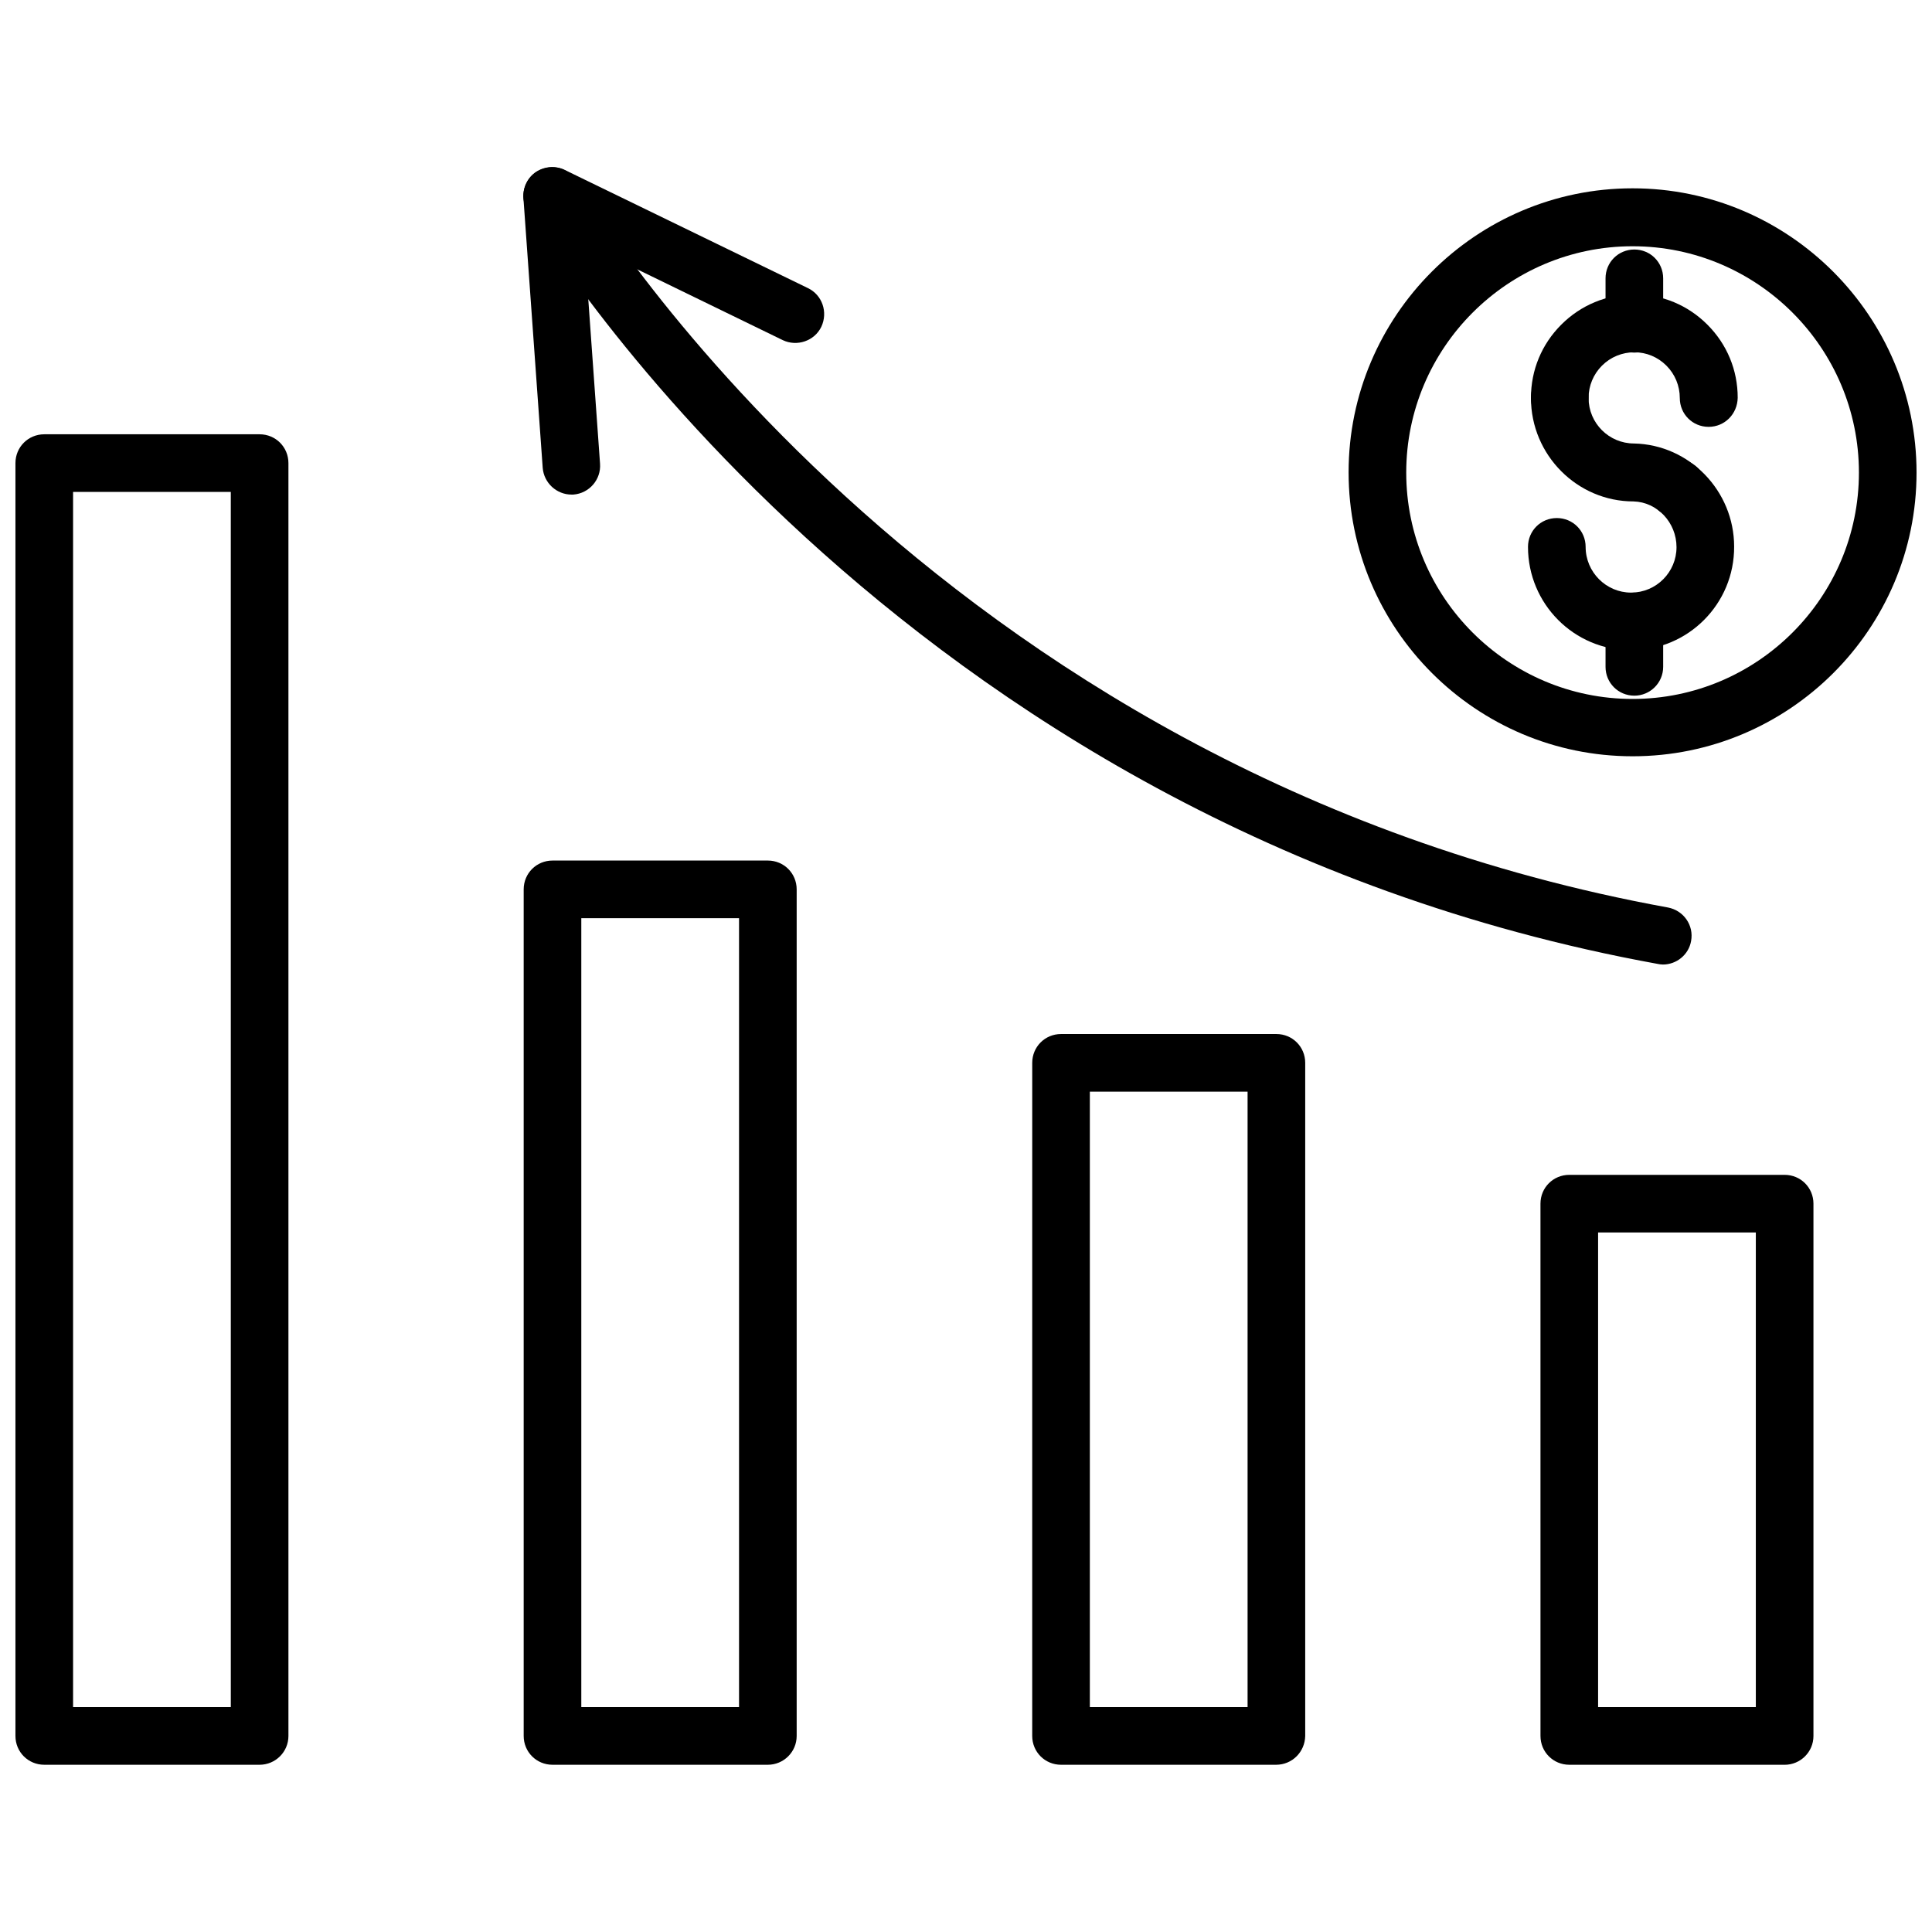
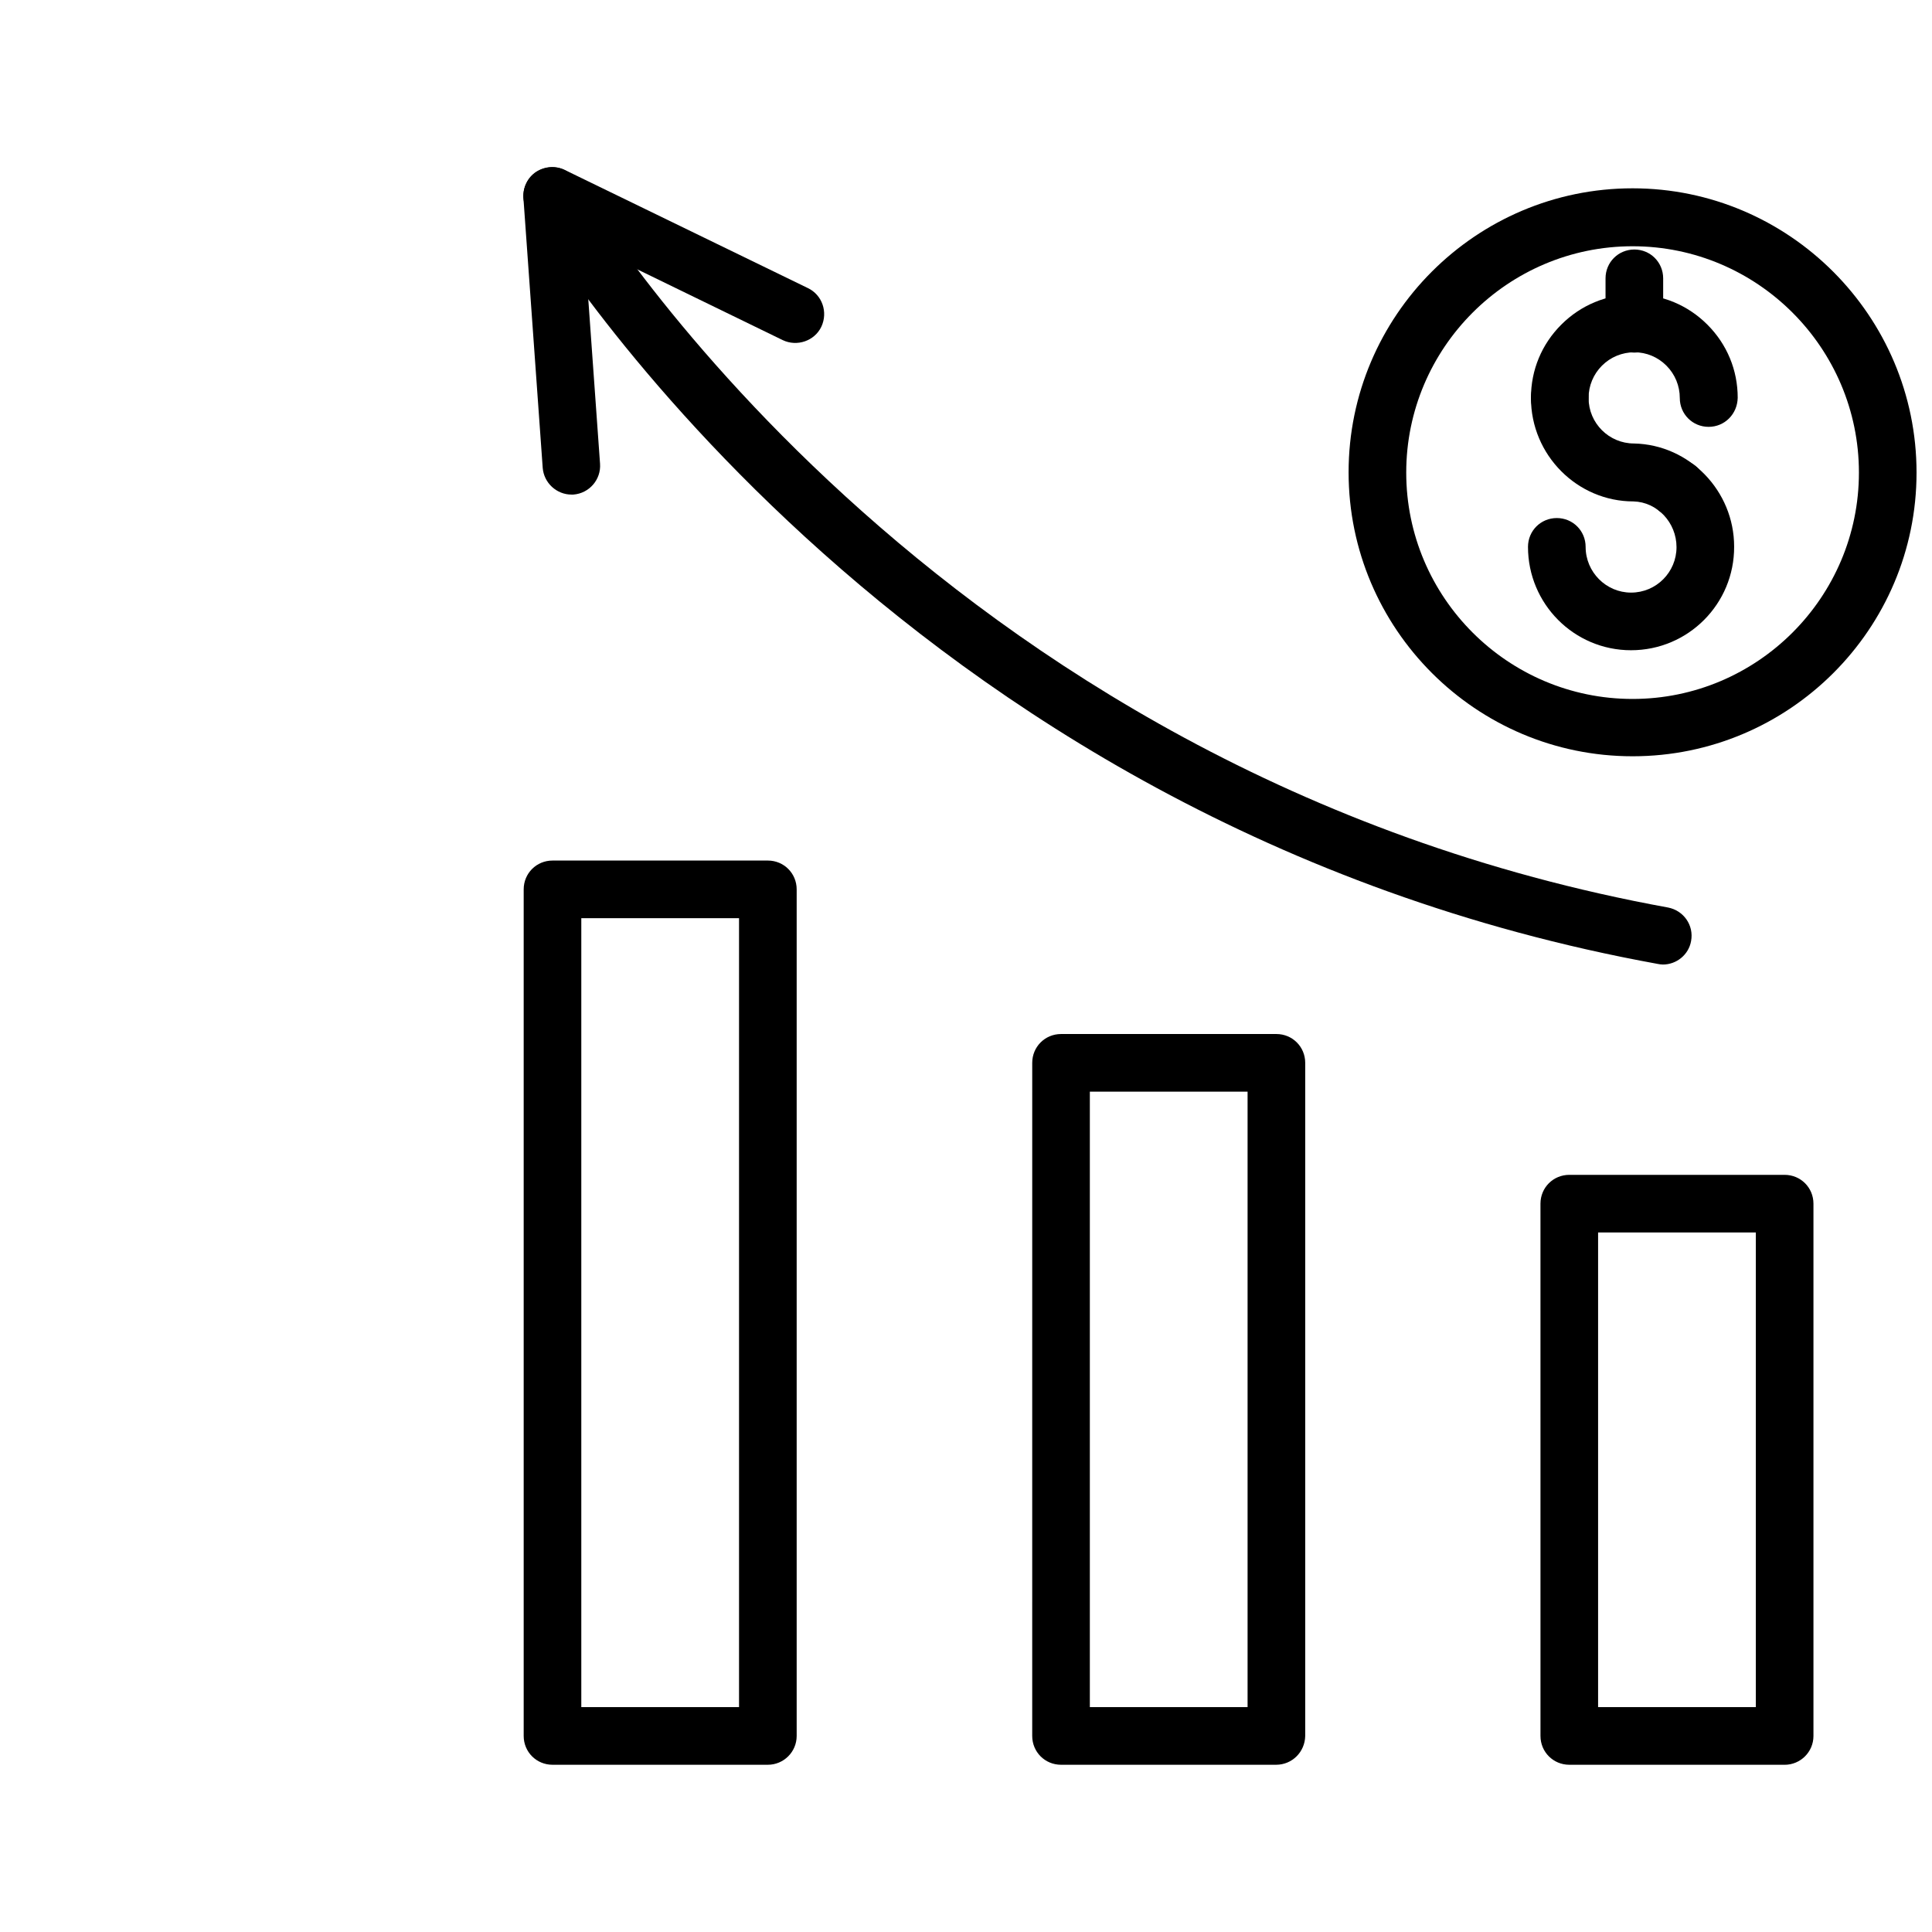
<svg xmlns="http://www.w3.org/2000/svg" width="800px" height="800px" version="1.1" viewBox="144 144 512 512">
  <defs>
    <clipPath id="b">
      <path d="m148.09 259h72.906v353h-72.906z" />
    </clipPath>
    <clipPath id="a">
      <path d="m501 193h150.9v152h-150.9z" />
    </clipPath>
  </defs>
  <path d="m616.95 611.68h-57.07c-4.25 0-7.637-3.387-7.637-7.637l-0.004-141.06c0-4.25 3.387-7.637 7.637-7.637h57.07c4.25 0 7.637 3.387 7.637 7.637v141.07c0 4.25-3.461 7.633-7.633 7.633zm-49.438-15.27h41.801v-125.8h-41.801z" />
  <path d="m482.18 611.68h-56.996c-4.25 0-7.637-3.387-7.637-7.637l0.004-178.38c0-4.25 3.387-7.637 7.637-7.637h57.07c4.25 0 7.637 3.387 7.637 7.637v178.38c-0.082 4.254-3.465 7.637-7.715 7.637zm-49.359-15.27h41.801v-163.11h-41.801z" />
  <path d="m347.49 611.68h-57.07c-4.25 0-7.637-3.387-7.637-7.637v-224.35c0-4.25 3.387-7.637 7.637-7.637h57.07c4.25 0 7.637 3.387 7.637 7.637v224.35c0 4.254-3.465 7.637-7.637 7.637zm-49.438-15.27h41.801v-209.08h-41.801z" />
  <g clip-path="url(#b)">
-     <path d="m212.8 611.68h-57.07c-4.25 0-7.637-3.383-7.637-7.633v-337.32c0-4.25 3.387-7.637 7.637-7.637h57.07c4.25 0 7.637 3.387 7.637 7.637v337.32c0 4.25-3.465 7.633-7.637 7.633zm-49.434-15.27h41.801l-0.004-322.05h-41.797z" />
-   </g>
+     </g>
  <path d="m295.46 275.07c-3.938 0-7.32-3.07-7.637-7.086l-5.117-71.559c-0.156-2.754 1.102-5.352 3.305-6.848 2.281-1.496 5.195-1.73 7.637-0.551l64.473 31.332c3.777 1.812 5.352 6.375 3.543 10.234-1.812 3.777-6.453 5.352-10.234 3.543l-52.586-25.586 4.172 58.332c0.316 4.172-2.832 7.871-7.086 8.188h-0.469z" />
  <path d="m584.68 399.61c-0.473 0-0.945-0.078-1.34-0.156-204.04-37.078-298.66-198.06-299.61-199.71-2.125-3.621-0.867-8.344 2.832-10.391 3.621-2.125 8.344-0.867 10.391 2.832 0.867 1.574 92.262 156.5 289.06 192.31 4.172 0.789 6.926 4.723 6.141 8.895-0.633 3.625-3.859 6.223-7.481 6.223z" />
  <path d="m588.54 281.05h-0.078c-4.25 0-7.637-3.387-7.637-7.637s3.387-7.637 7.637-7.637 7.715 3.387 7.715 7.637c-0.082 4.254-3.465 7.637-7.637 7.637z" />
  <path d="m596.8 257.12c-4.25 0-7.637-3.387-7.637-7.637 0-3.227-1.258-6.297-3.543-8.582-2.281-2.281-5.273-3.543-8.5-3.543-3.227 0-6.297 1.258-8.582 3.543-2.281 2.281-3.543 5.352-3.543 8.5 0 4.25-3.387 7.637-7.637 7.637s-7.637-3.387-7.637-7.637c0-7.32 2.832-14.168 8.031-19.363 5.195-5.195 12.043-8.031 19.363-8.031 7.32 0 14.168 2.832 19.363 8.031 5.195 5.195 8.031 12.043 8.031 19.363-0.078 4.332-3.461 7.719-7.711 7.719z" />
  <path d="m576.25 316.32c-15.113 0-27.316-12.281-27.316-27.395 0-4.25 3.387-7.637 7.637-7.637s7.637 3.387 7.637 7.637c0 6.691 5.434 12.121 12.043 12.121 6.691 0 12.043-5.434 12.043-12.043 0-6.535-5.117-11.965-11.414-12.121-14.879 0-27.16-12.281-27.16-27.395 0-4.25 3.387-7.637 7.637-7.637s7.637 3.387 7.637 7.637c0 6.691 5.434 12.043 12.043 12.043 14.719 0.316 26.527 12.594 26.527 27.316 0.082 15.191-12.199 27.473-27.312 27.473z" />
  <path d="m577.12 237.44c-4.25 0-7.637-3.387-7.637-7.637v-12.043c0-4.25 3.387-7.637 7.637-7.637s7.637 3.387 7.637 7.637v12.043c0 4.25-3.461 7.637-7.637 7.637z" />
-   <path d="m577.12 328.36c-4.25 0-7.637-3.387-7.637-7.637v-12.043c0-4.25 3.387-7.637 7.637-7.637s7.637 3.387 7.637 7.637v12.043c0 4.25-3.461 7.637-7.637 7.637z" />
  <g clip-path="url(#a)">
    <path d="m576.65 344.42c-41.484 0-75.258-33.77-75.258-75.258 0-41.484 33.77-75.258 75.258-75.258 41.484 0.004 75.254 33.852 75.254 75.34 0 41.484-33.77 75.176-75.254 75.176zm0-135.16c-33.062 0-59.984 26.922-59.984 59.984s26.922 59.984 59.984 59.984 59.984-26.922 59.984-59.984c0-33.059-26.922-59.984-59.984-59.984z" />
  </g>
</svg>